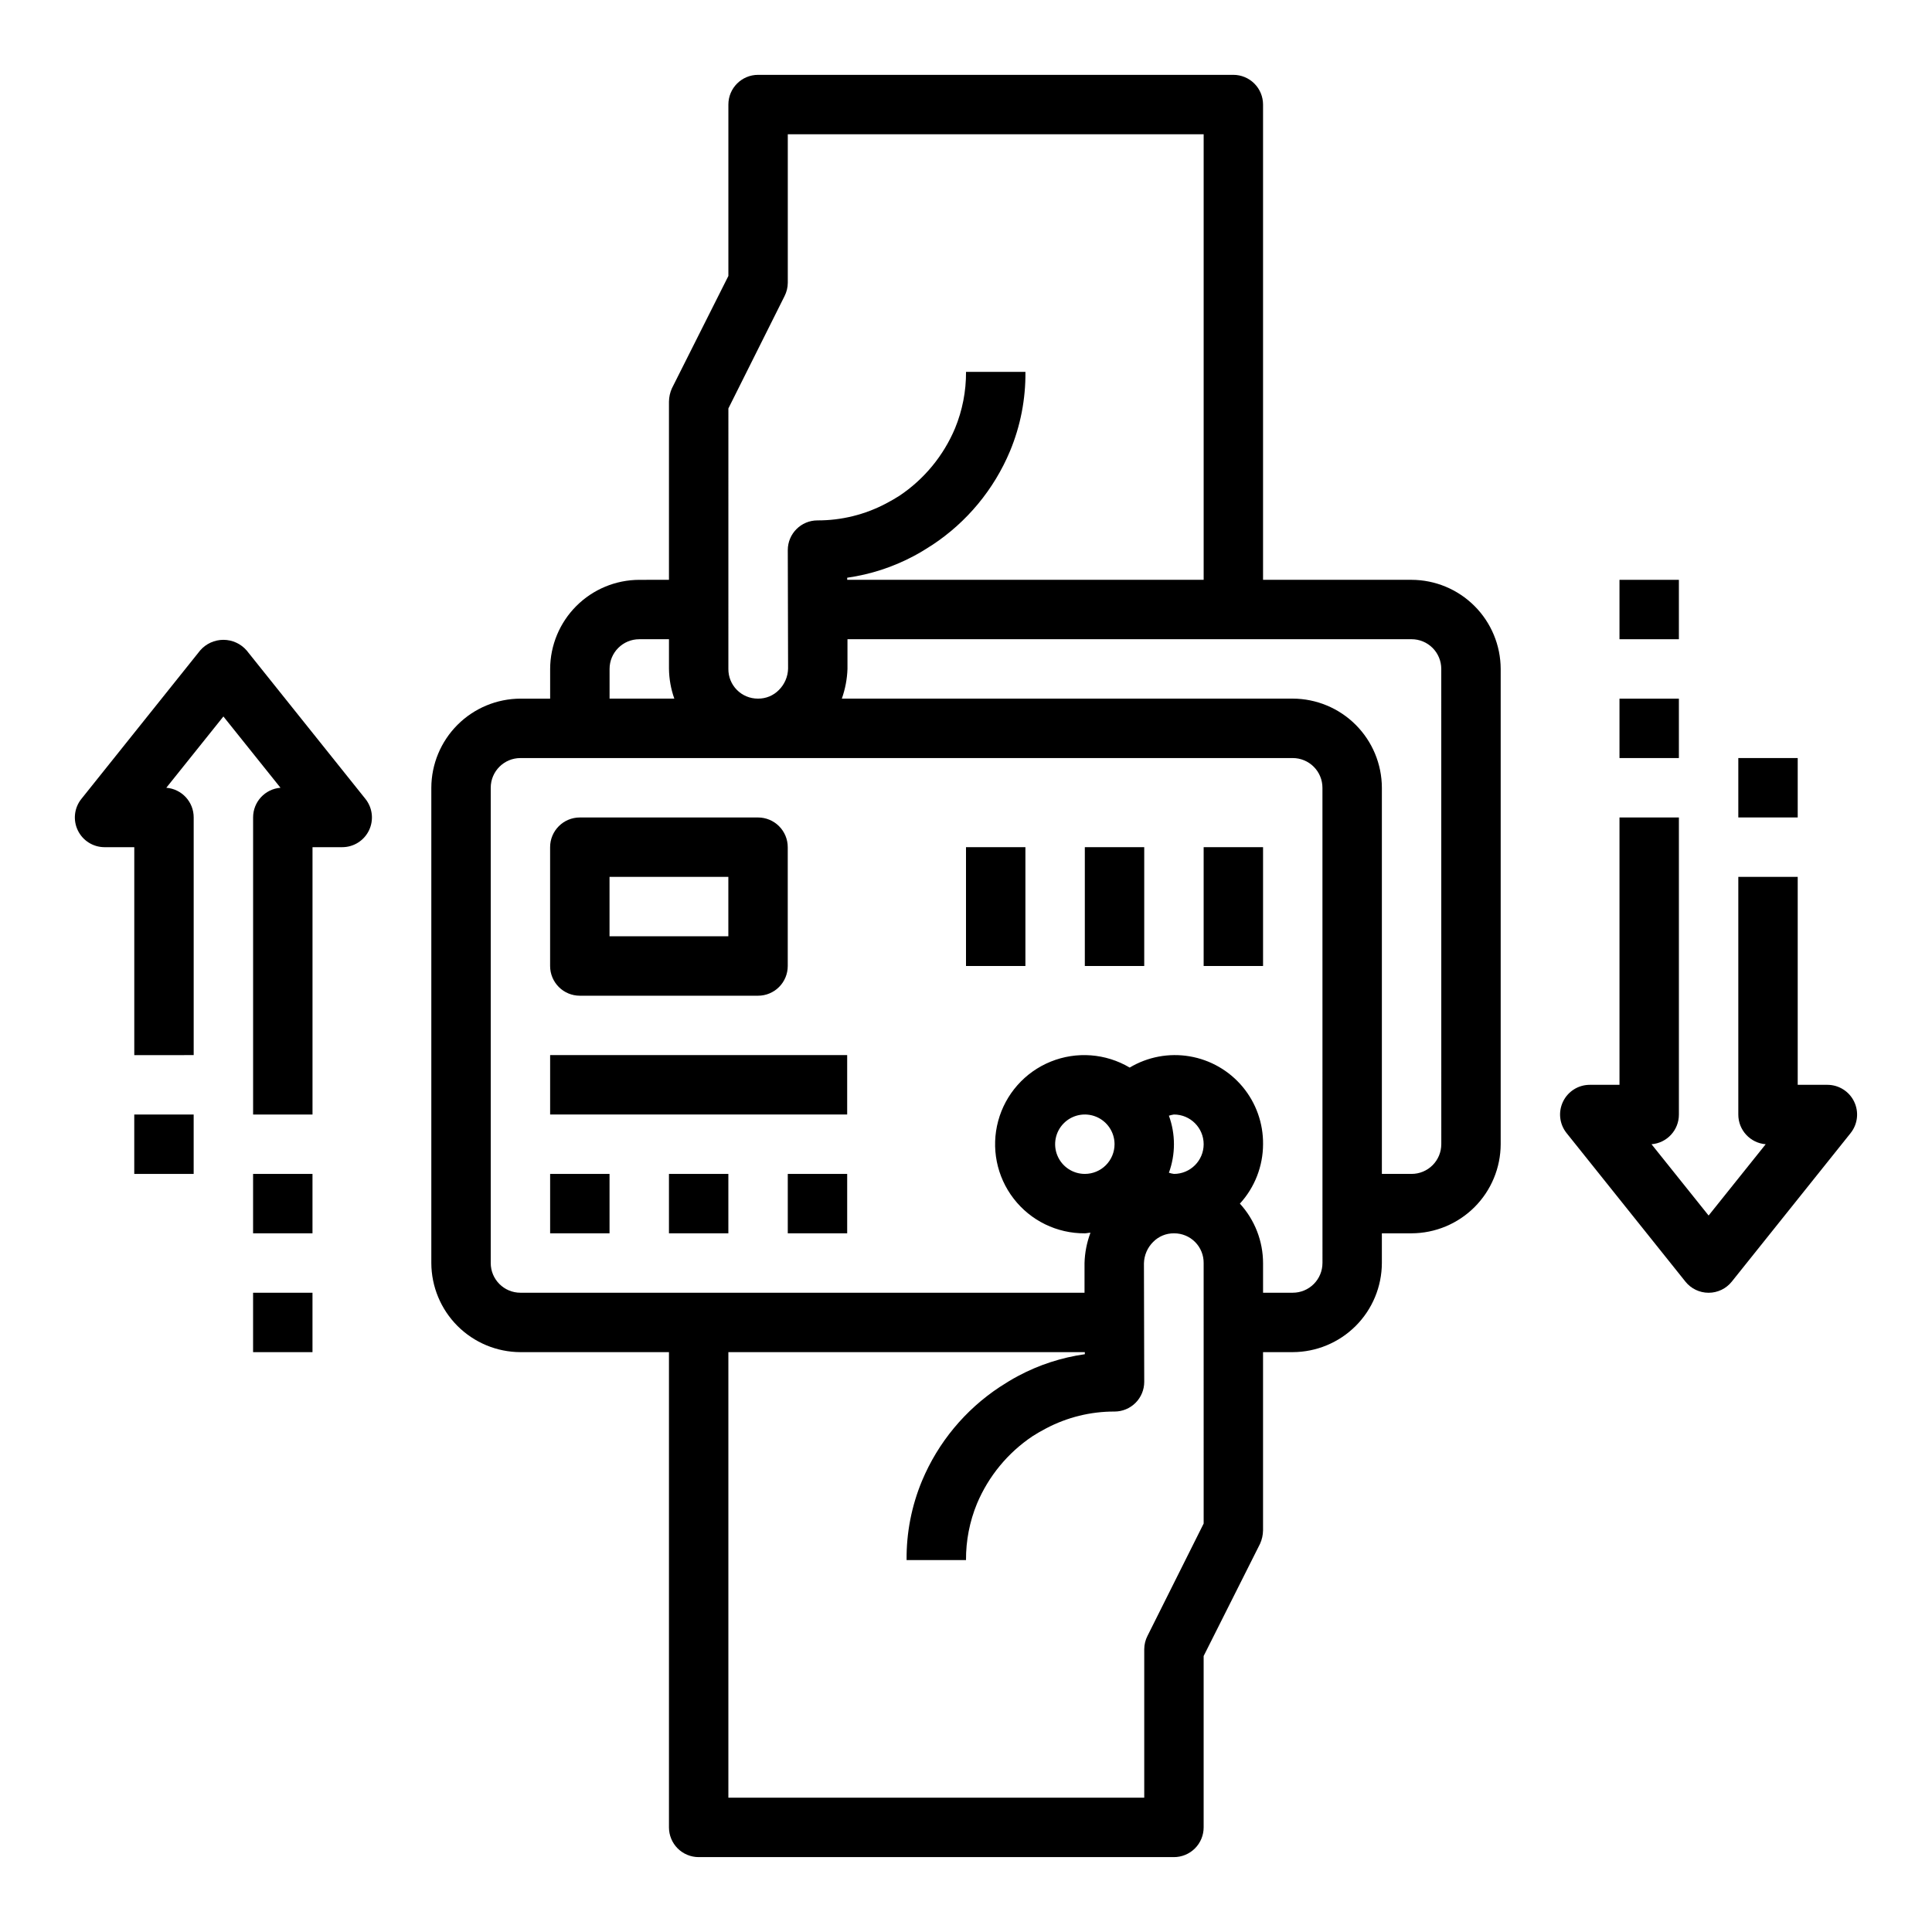
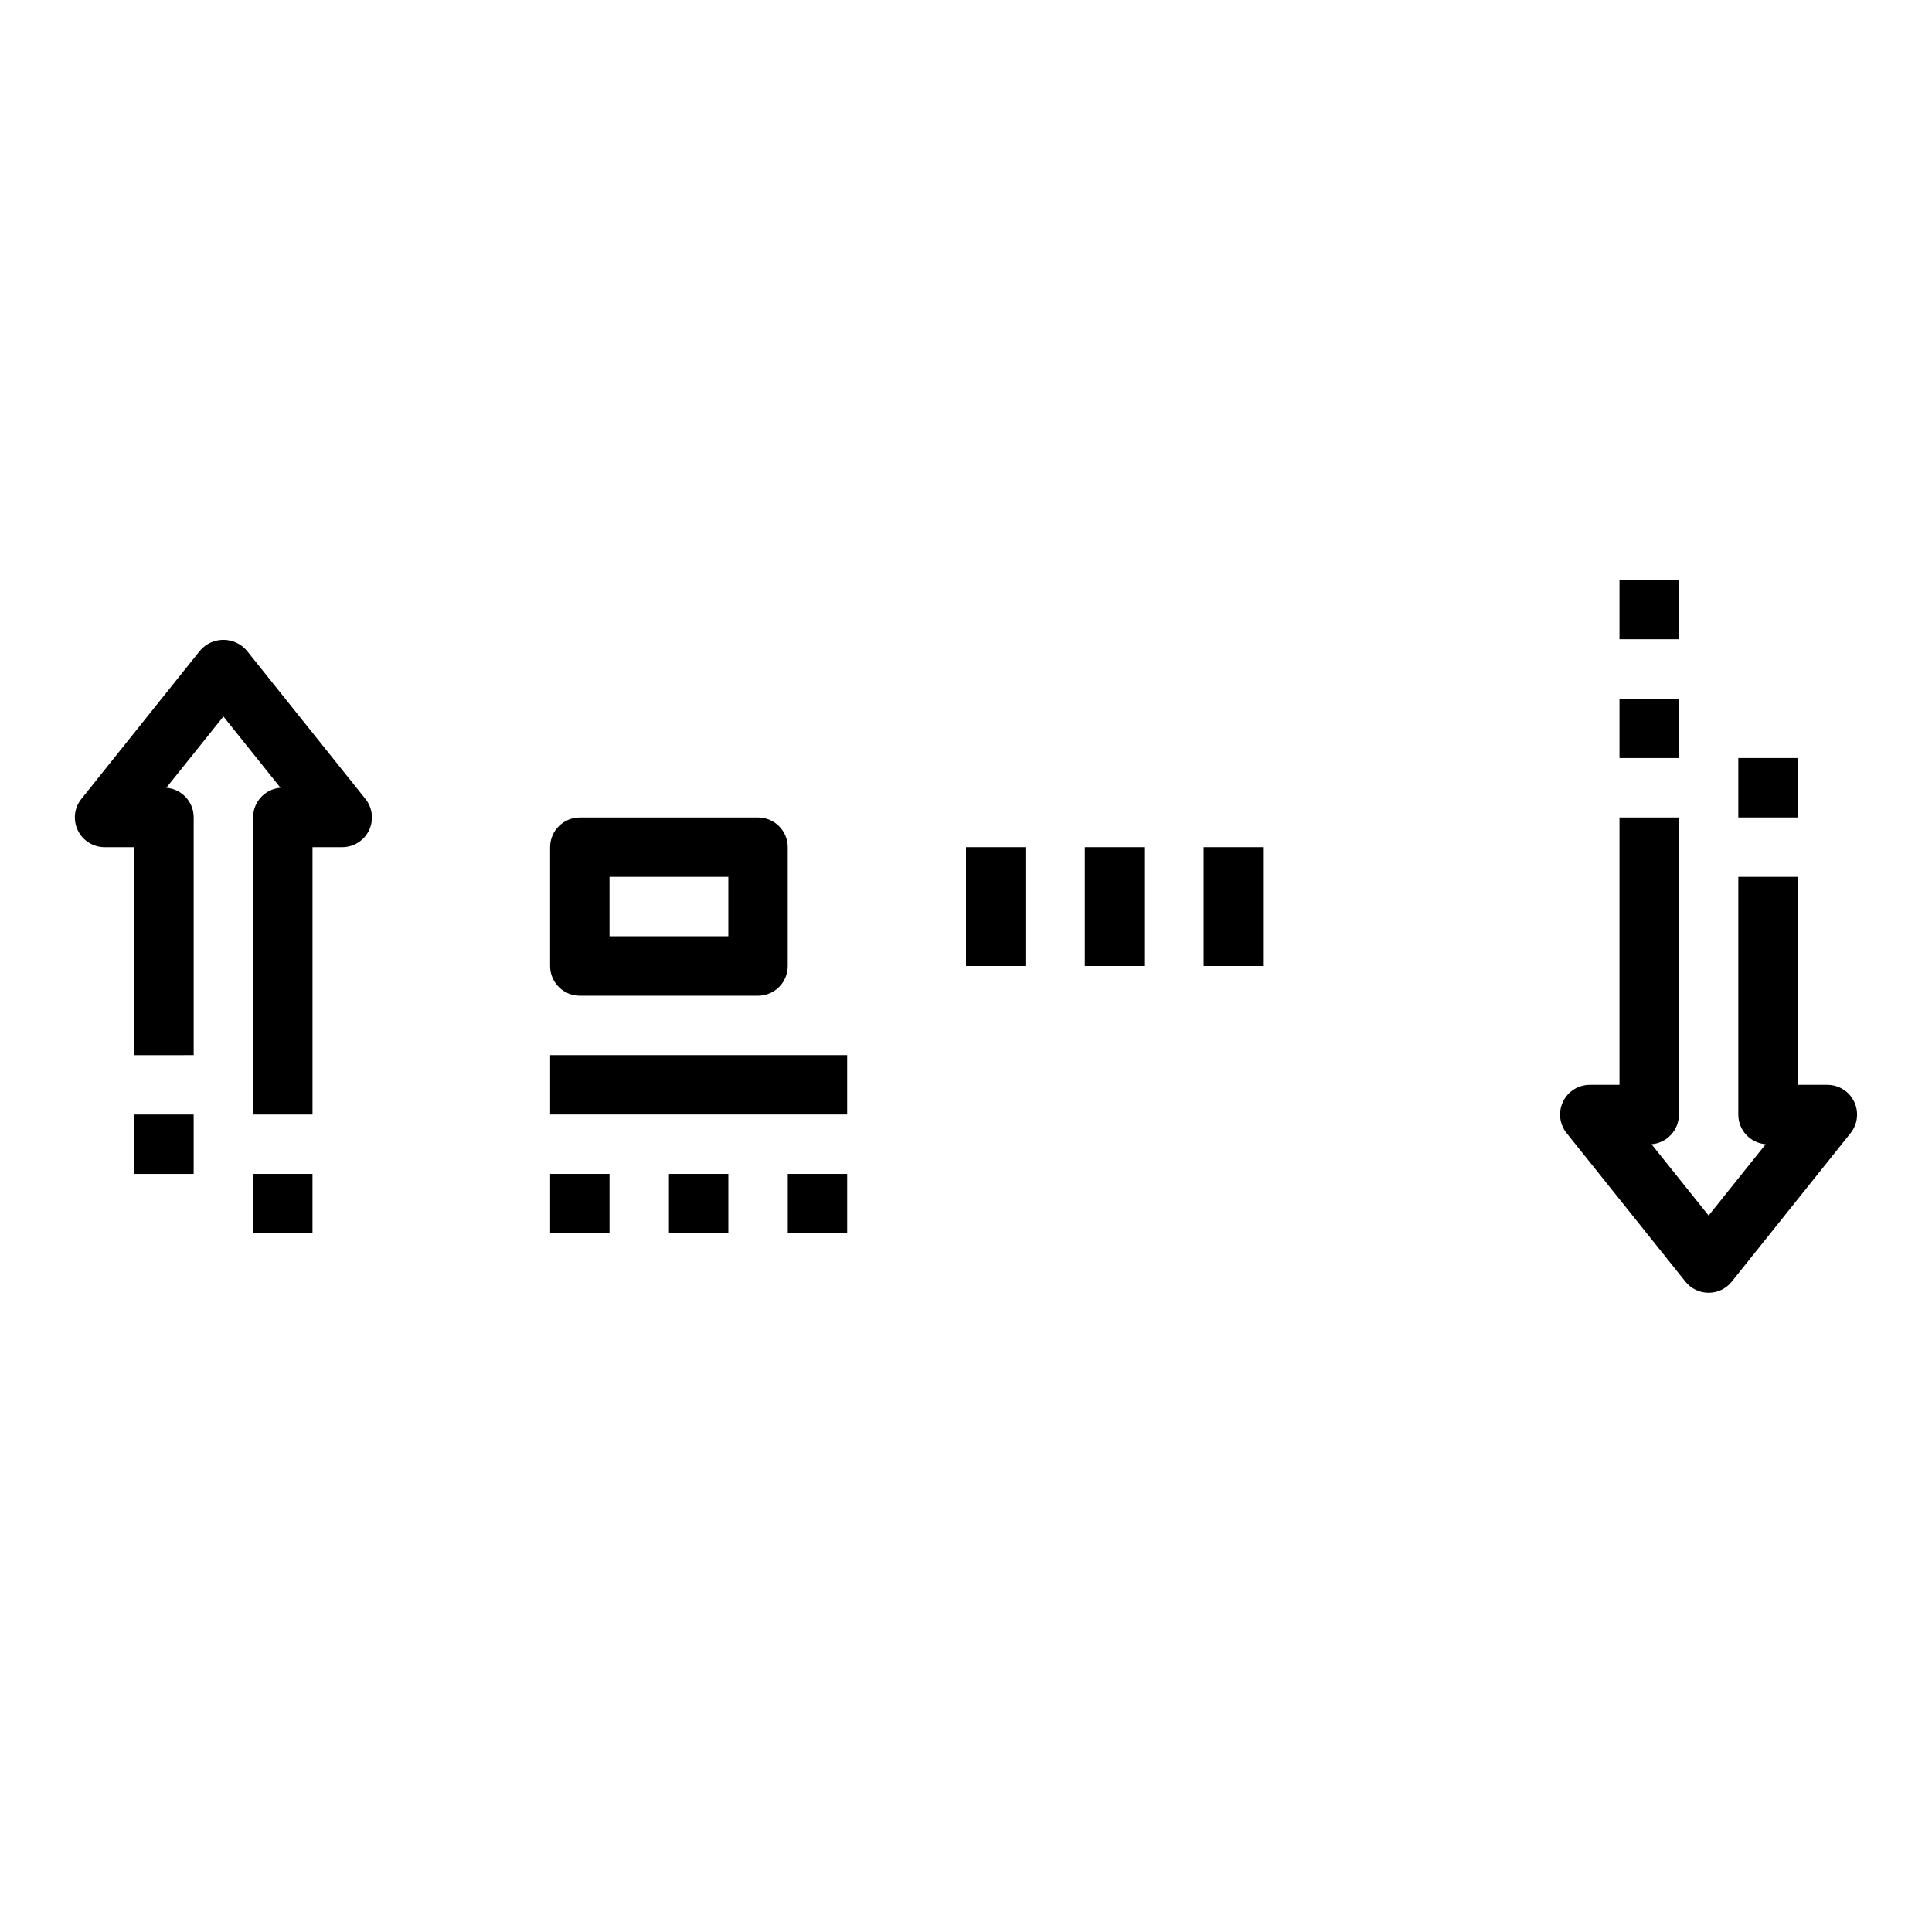
<svg xmlns="http://www.w3.org/2000/svg" fill="#000000" width="800px" height="800px" version="1.1" viewBox="144 144 512 512">
  <g>
-     <path d="m518.08 297.66h-39.359v-125.95c0-2.09-0.828-4.09-2.305-5.566-1.477-1.477-3.481-2.309-5.566-2.309h-125.95c-4.348 0-7.871 3.527-7.871 7.875v45.422l-14.957 29.758v-0.004c-0.504 1.117-0.77 2.32-0.789 3.543v47.23l-7.871 0.004c-6.258 0.016-12.254 2.512-16.68 6.938-4.422 4.422-6.918 10.418-6.938 16.676v7.871h-7.871c-6.258 0.02-12.254 2.516-16.68 6.941-4.422 4.422-6.918 10.418-6.938 16.676v125.95c0.02 6.258 2.516 12.254 6.938 16.68 4.426 4.422 10.422 6.918 16.68 6.938h39.359v125.95c0 2.086 0.832 4.09 2.305 5.566 1.477 1.473 3.481 2.305 5.566 2.305h125.95c2.09 0 4.09-0.832 5.566-2.305 1.477-1.477 2.309-3.481 2.309-5.566v-45.422l14.957-29.758h-0.004c0.504-1.113 0.77-2.32 0.789-3.543v-47.23h7.871c6.258-0.02 12.254-2.516 16.68-6.938 4.426-4.426 6.918-10.422 6.938-16.68v-7.871h7.871c6.258-0.02 12.254-2.516 16.68-6.938 4.426-4.426 6.918-10.422 6.938-16.68v-125.95c-0.02-6.258-2.512-12.254-6.938-16.676-4.426-4.426-10.422-6.922-16.68-6.938zm-181.05-45.422 14.879-29.758c0.559-1.098 0.855-2.309 0.863-3.543v-39.359h110.21v118.08h-94.465v-0.555c6.168-0.871 12.133-2.816 17.633-5.746 1.652-0.867 3.305-1.891 4.879-2.914v0.004c9.191-6.062 16.371-14.723 20.625-24.875 2.777-6.656 4.168-13.809 4.094-21.02h-15.742c0.031 5.129-0.961 10.215-2.914 14.957-3.055 7.266-8.172 13.48-14.723 17.867-1.102 0.707-2.203 1.34-3.543 2.047h0.004c-5.602 2.965-11.848 4.508-18.188 4.488-4.348 0-7.871 3.523-7.871 7.871l0.078 31.41c-0.051 2.133-0.926 4.164-2.438 5.668-1.453 1.48-3.441 2.305-5.512 2.281h-0.078c-2.082 0.004-4.074-0.828-5.539-2.309-1.465-1.477-2.277-3.481-2.254-5.562zm-31.488 69.035c0-4.348 3.523-7.871 7.871-7.871h7.871v7.793c0.031 2.711 0.508 5.398 1.418 7.949h-17.16zm157.44 226.48-14.879 29.758v-0.004c-0.562 1.098-0.859 2.312-0.867 3.543v39.359h-110.21v-118.08h94.465v0.551c-6.168 0.871-12.137 2.816-17.637 5.746-1.652 0.867-3.305 1.891-4.879 2.914-9.191 6.062-16.371 14.719-20.625 24.875-2.773 6.656-4.168 13.805-4.094 21.016h15.746c-0.031-5.129 0.957-10.211 2.91-14.957 3.055-7.266 8.172-13.477 14.723-17.867 1.102-0.707 2.203-1.34 3.543-2.047 5.602-2.965 11.844-4.508 18.184-4.488 2.086 0 4.09-0.828 5.566-2.305 1.477-1.477 2.305-3.481 2.305-5.566l-0.078-31.41c0.051-2.133 0.926-4.164 2.441-5.668 1.449-1.477 3.438-2.301 5.508-2.281h0.078c2.082 0 4.078 0.832 5.539 2.309 1.465 1.48 2.277 3.481 2.258 5.562zm-31.488-92.656c-3.188 0-6.055-1.918-7.273-4.859-1.219-2.941-0.547-6.328 1.707-8.578 2.25-2.25 5.637-2.926 8.578-1.707s4.859 4.09 4.859 7.273c0 2.09-0.832 4.09-2.305 5.566-1.477 1.477-3.481 2.305-5.566 2.305zm23.617 0h-0.004c-0.453-0.059-0.902-0.164-1.336-0.312 1.781-4.883 1.781-10.234 0-15.117 0.434-0.141 0.883-0.246 1.336-0.312 4.348 0 7.875 3.523 7.875 7.871 0 4.348-3.527 7.871-7.875 7.871zm39.359 23.617h-0.004c0 2.086-0.828 4.09-2.305 5.566-1.477 1.477-3.477 2.305-5.566 2.305h-7.871v-7.793c0-5.856-2.188-11.5-6.141-15.82 3.938-4.301 6.125-9.918 6.141-15.746 0.059-5.562-1.867-10.961-5.43-15.23-3.566-4.269-8.539-7.125-14.023-8.055-5.481-0.934-11.117 0.125-15.891 2.977-6.348-3.766-14.094-4.348-20.934-1.574-6.84 2.777-11.988 8.59-13.914 15.715-1.93 7.125-0.414 14.742 4.094 20.586 4.504 5.848 11.484 9.25 18.867 9.199 0.473 0 0.945-0.156 1.496-0.156l-0.004-0.004c-0.965 2.57-1.5 5.285-1.574 8.031v7.871h-149.49c-4.348 0-7.871-3.523-7.871-7.871v-125.95c0-4.348 3.523-7.871 7.871-7.871h204.67c2.09 0 4.09 0.828 5.566 2.305 1.477 1.477 2.305 3.481 2.305 5.566zm31.488-31.488h-0.004c0 2.09-0.828 4.09-2.305 5.566-1.477 1.477-3.477 2.305-5.566 2.305h-7.871v-102.34c-0.02-6.258-2.512-12.254-6.938-16.676-4.426-4.426-10.422-6.922-16.68-6.941h-119.5c0.898-2.531 1.402-5.184 1.496-7.871v-7.871h149.49c2.09 0 4.09 0.828 5.566 2.305 1.477 1.477 2.305 3.481 2.305 5.566z" />
-     <path d="m344.89 360.64h-47.23c-4.348 0-7.875 3.527-7.875 7.875v31.488c0 2.086 0.832 4.09 2.309 5.566 1.473 1.477 3.477 2.305 5.566 2.305h47.23c2.086 0 4.09-0.828 5.566-2.305 1.477-1.477 2.305-3.481 2.305-5.566v-31.488c0-2.09-0.828-4.09-2.305-5.566-1.477-1.477-3.481-2.309-5.566-2.309zm-7.871 31.488h-31.488v-15.742h31.488z" />
+     <path d="m344.89 360.64h-47.23c-4.348 0-7.875 3.527-7.875 7.875v31.488c0 2.086 0.832 4.09 2.309 5.566 1.473 1.477 3.477 2.305 5.566 2.305h47.23c2.086 0 4.09-0.828 5.566-2.305 1.477-1.477 2.305-3.481 2.305-5.566v-31.488c0-2.09-0.828-4.09-2.305-5.566-1.477-1.477-3.481-2.309-5.566-2.309m-7.871 31.488h-31.488v-15.742h31.488z" />
    <path d="m462.98 368.51h15.742v31.488h-15.742z" />
    <path d="m431.49 368.51h15.742v31.488h-15.742z" />
    <path d="m400 368.51h15.742v31.488h-15.742z" />
    <path d="m289.79 455.1h15.742v15.742h-15.742z" />
    <path d="m321.28 455.1h15.742v15.742h-15.742z" />
    <path d="m352.77 455.1h15.742v15.742h-15.742z" />
    <path d="m289.79 423.61h78.719v15.742h-78.719z" />
    <path d="m209.35 316.36c-1.551-1.777-3.793-2.797-6.148-2.797-2.359 0-4.602 1.02-6.148 2.797l-31.488 39.359c-1.895 2.363-2.262 5.602-0.949 8.328 1.309 2.731 4.07 4.465 7.098 4.465h7.871v55.105l15.742-0.004v-62.977c0.016-4.117-3.148-7.551-7.258-7.871l15.133-18.891 15.129 18.891c-4.106 0.32-7.269 3.754-7.258 7.871v78.723h15.742v-70.848h7.875c3.027 0 5.785-1.734 7.098-4.465 1.309-2.727 0.941-5.965-0.949-8.328z" />
    <path d="m211.07 455.1h15.742v15.742h-15.742z" />
-     <path d="m211.07 486.59h15.742v15.742h-15.742z" />
    <path d="m179.58 439.36h15.742v15.742h-15.742z" />
    <path d="m635.37 435.95c-1.309-2.723-4.062-4.457-7.082-4.461h-7.875v-55.105h-15.742v62.977c-0.012 4.117 3.152 7.551 7.258 7.871l-15.129 18.895-15.133-18.895c4.106-0.32 7.273-3.754 7.258-7.871v-78.723h-15.742v70.848l-7.871 0.004c-3.027-0.004-5.789 1.73-7.098 4.461-1.312 2.727-0.945 5.965 0.949 8.328l31.488 39.359v0.004c1.492 1.867 3.754 2.953 6.148 2.953 2.391 0 4.652-1.086 6.144-2.953l31.488-39.359v-0.004c1.887-2.363 2.254-5.602 0.938-8.328z" />
    <path d="m573.18 329.15h15.742v15.742h-15.742z" />
    <path d="m573.18 297.66h15.742v15.742h-15.742z" />
    <path d="m604.67 344.89h15.742v15.742h-15.742z" />
  </g>
</svg>